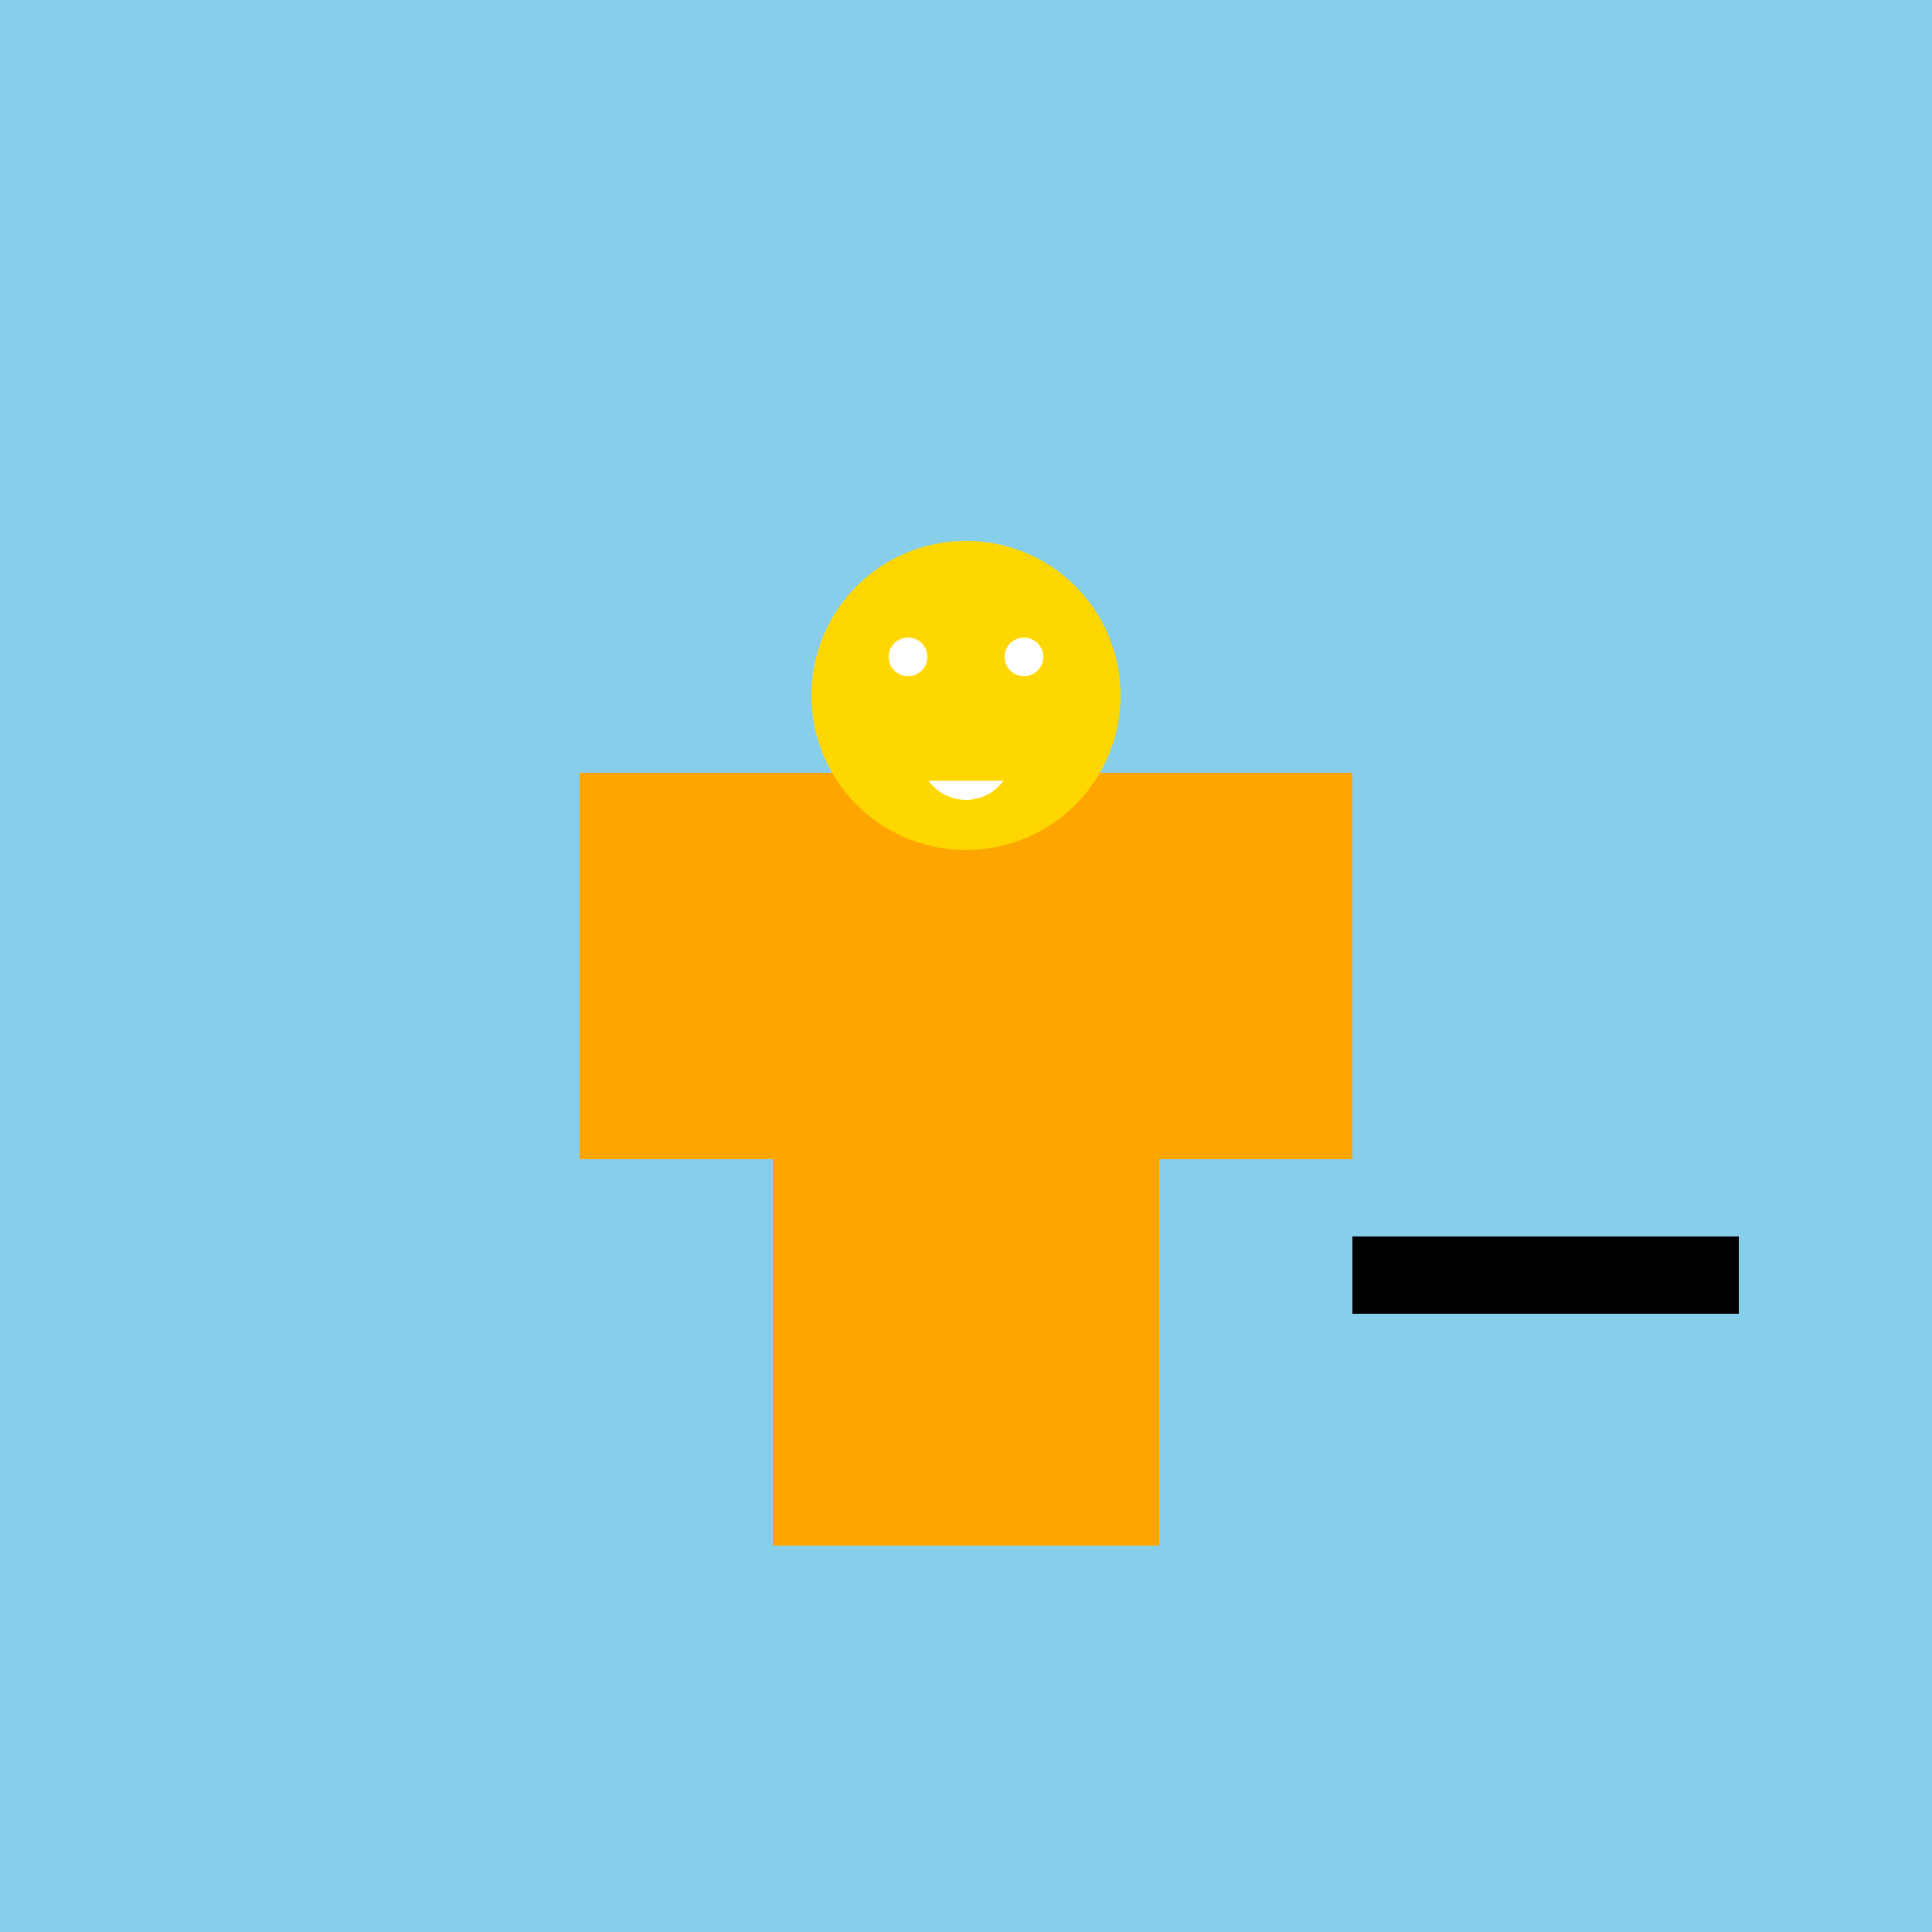
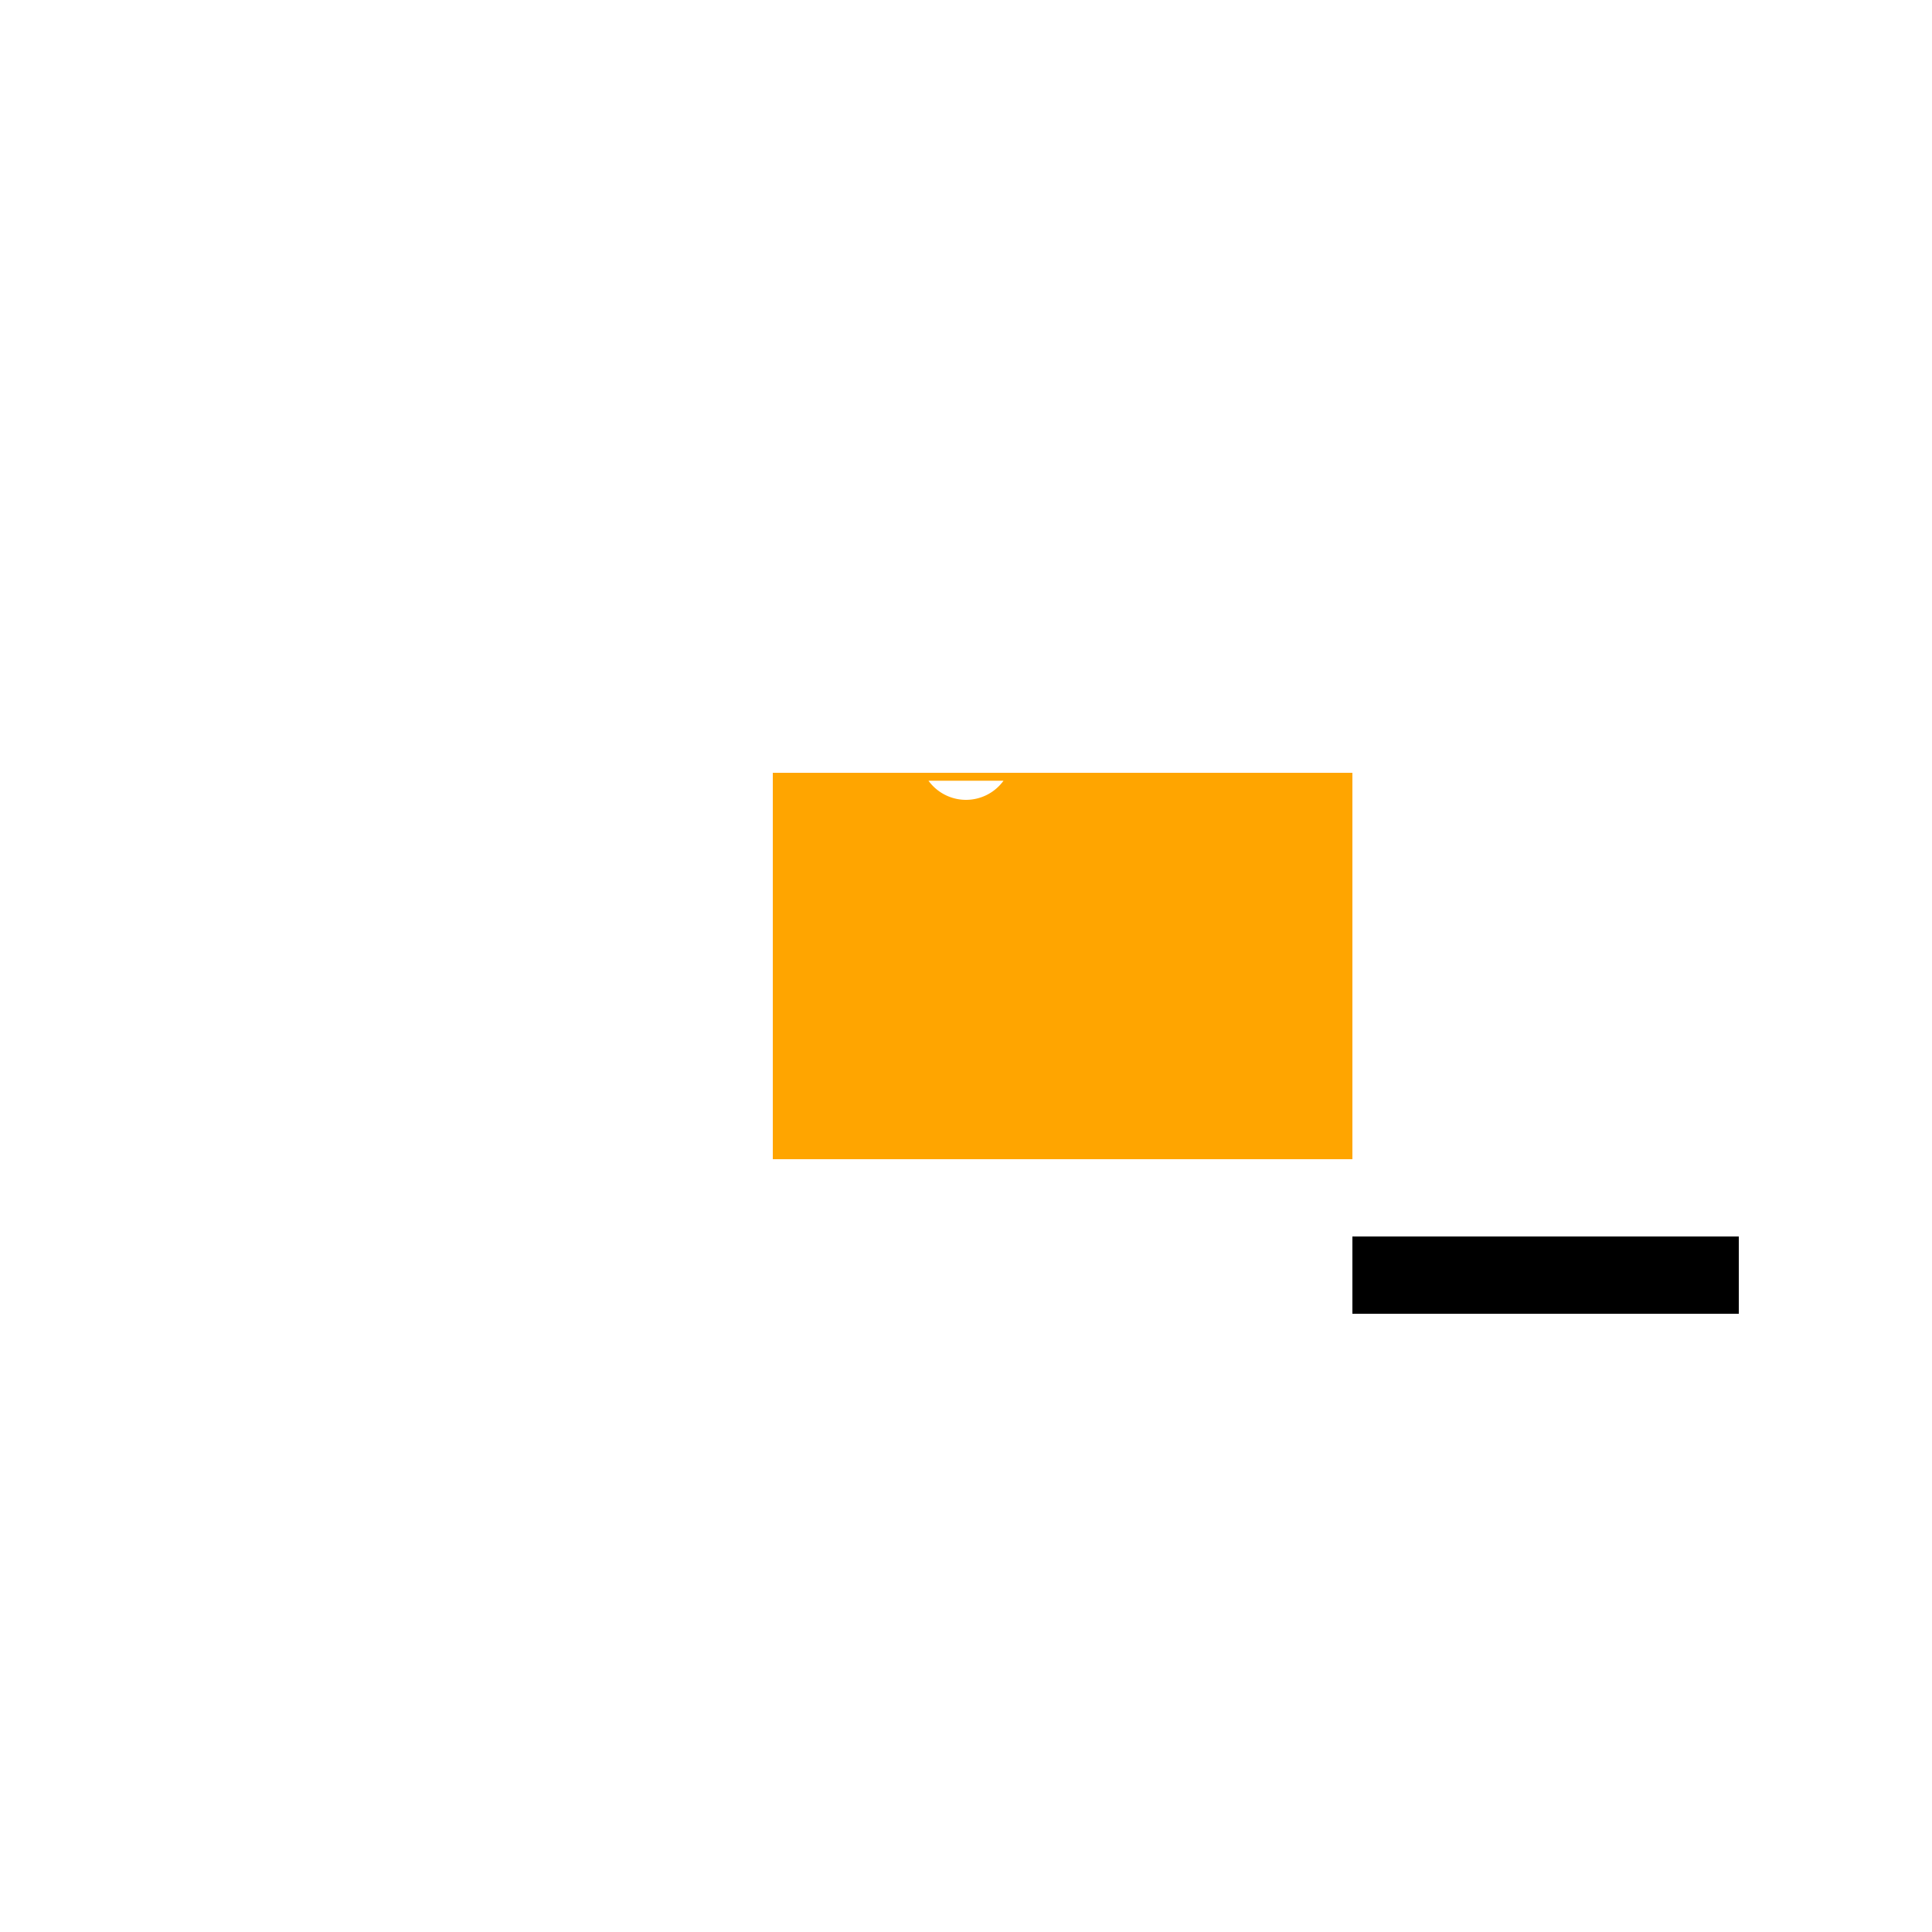
<svg xmlns="http://www.w3.org/2000/svg" width="500" height="500">
  <defs />
  <g>
-     <rect fill="#87CEEB" stroke="none" x="0" y="0" width="512" height="512" />
    <rect fill="#FFA500" stroke="none" x="200" y="200" width="100" height="100" />
-     <rect fill="#FFA500" stroke="none" x="150" y="200" width="50" height="100" />
    <rect fill="#FFA500" stroke="none" x="300" y="200" width="50" height="100" />
-     <rect fill="#FFA500" stroke="none" x="200" y="300" width="50" height="100" />
-     <rect fill="#FFA500" stroke="none" x="250" y="300" width="50" height="100" />
-     <path fill="#FFD700" stroke="none" paint-order="stroke fill markers" d=" M 290 180 A 40 40 0 1 1 290 179.96" />
    <path fill="#ffffff" stroke="none" paint-order="stroke fill markers" d=" M 240 170 A 5 5 0 1 1 240 169.995 L 270 170 A 5 5 0 1 1 270 169.995" />
    <path fill="#ffffff" stroke="none" paint-order="stroke fill markers" d=" M 259.708 202.053 A 12 12 0 0 1 240.292 202.053" />
    <rect fill="#000000" stroke="none" x="350" y="320" width="100" height="20" />
  </g>
</svg>